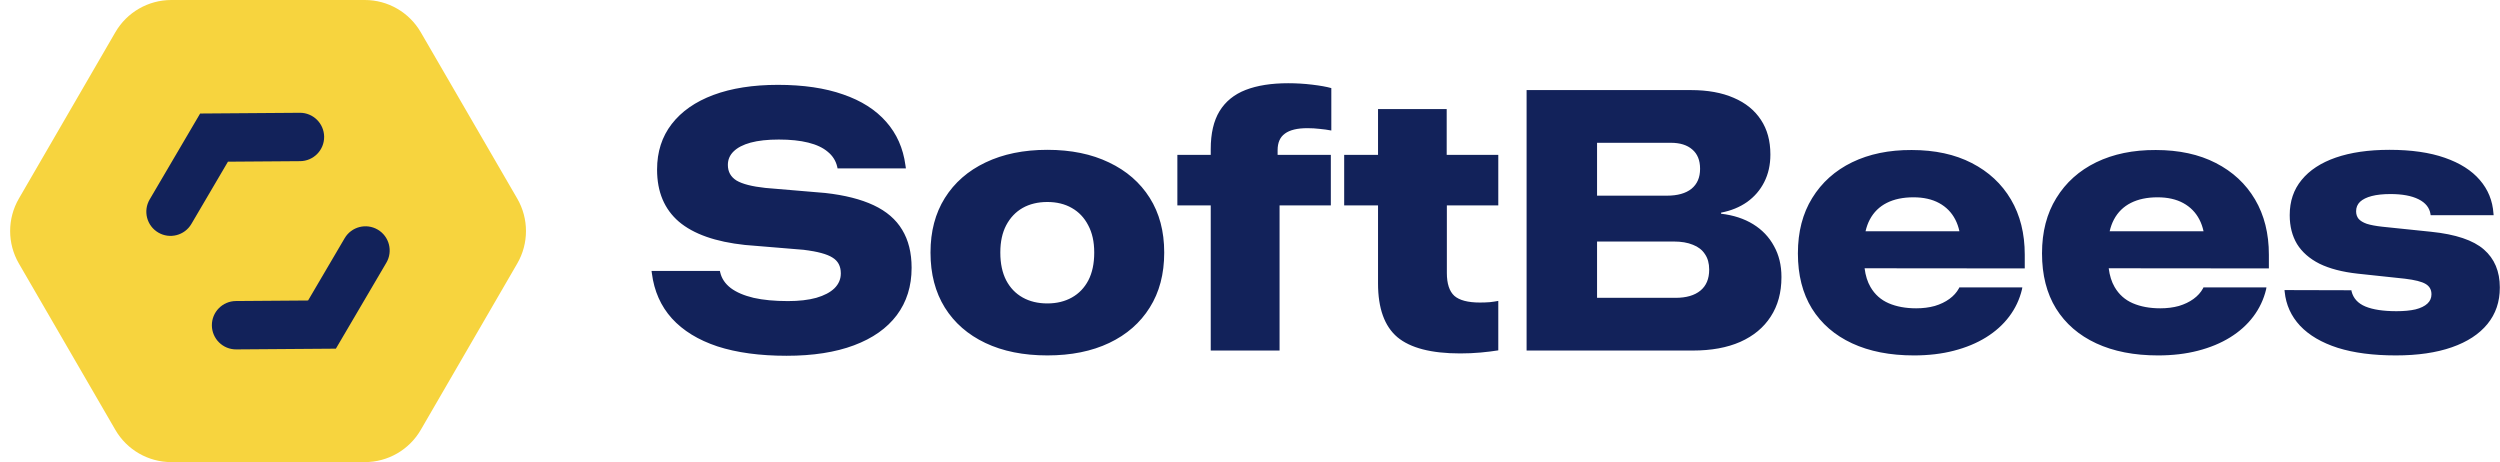
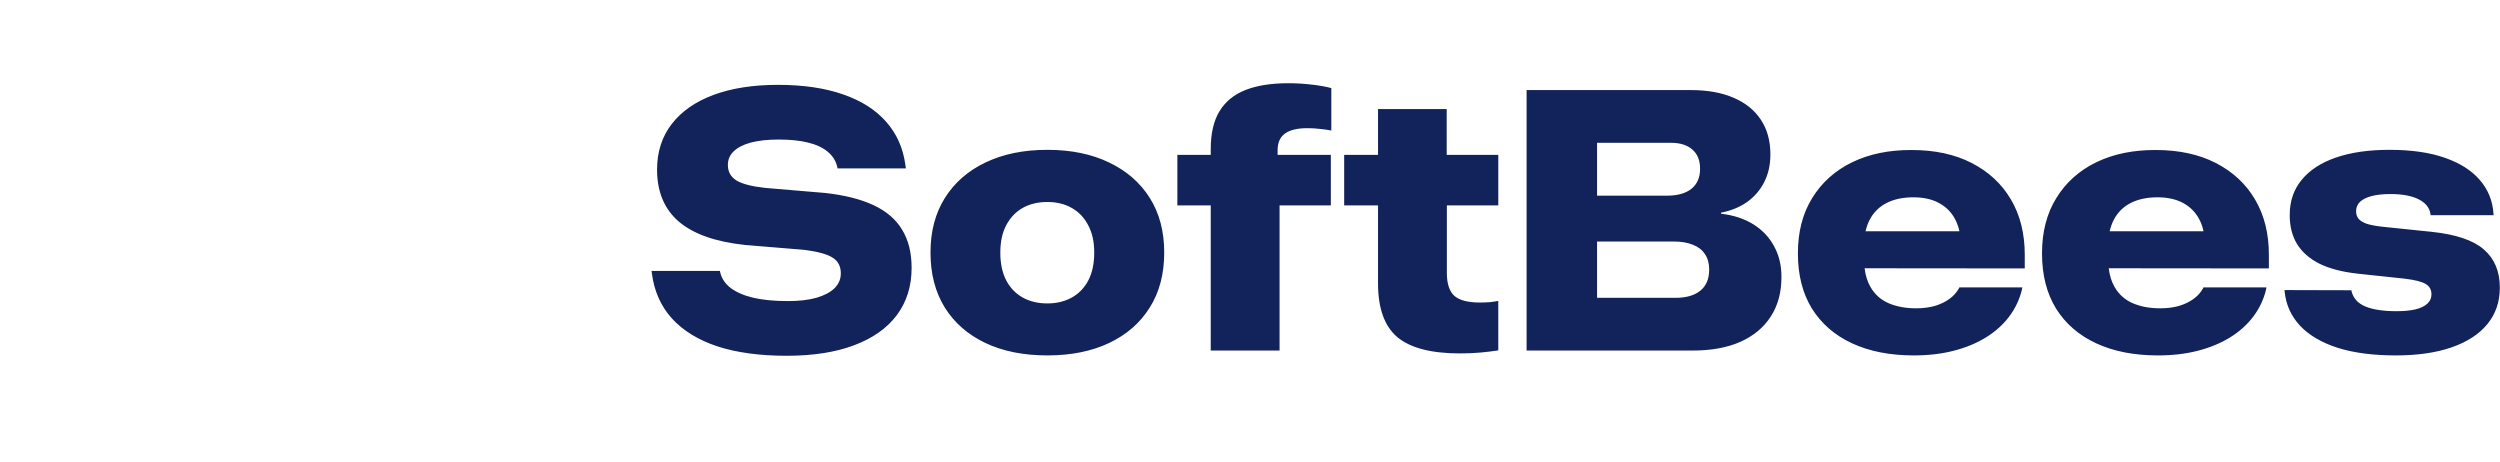
<svg xmlns="http://www.w3.org/2000/svg" width="2164" height="400" viewBox="0 0 2164 400" fill="none">
-   <path d="M315.773 400C335.74 400 354.197 389.368 364.214 372.096L447.732 228.095C457.809 210.72 457.809 189.28 447.732 171.905L364.214 27.904C354.197 10.632 335.74 0 315.773 0H148.296C128.328 0 109.872 10.632 99.854 27.904L16.337 171.905C6.26 189.28 6.26 210.72 16.337 228.095L99.854 372.096C109.872 389.368 128.328 400 148.296 400H315.773Z" fill="#F7D43E" />
-   <path fill-rule="evenodd" clip-rule="evenodd" d="M137.001 201.301C146.971 207.157 159.8 203.821 165.656 193.851L197.305 139.961L259.798 139.496C271.36 139.41 280.663 129.967 280.577 118.404C280.492 106.842 271.049 97.539 259.487 97.625L173.234 98.267L129.551 172.645C123.696 182.616 127.031 195.445 137.001 201.301ZM183.397 281.664C183.483 293.226 192.925 302.529 204.488 302.443L290.74 301.801L334.423 227.422C340.279 217.452 336.943 204.623 326.973 198.767C317.003 192.911 304.174 196.247 298.318 206.217L266.669 260.106L204.176 260.572C192.614 260.658 183.311 270.101 183.397 281.664Z" fill="#12225A" />
  <path fill-rule="evenodd" clip-rule="evenodd" d="M1048.01 177.814V303.429H1107.59V177.814H1151.97V134.068H1105.9V130.006C1105.9 123.444 1108.02 118.653 1112.24 115.632C1116.47 112.508 1122.95 110.945 1131.68 110.945C1135.34 110.945 1138.91 111.153 1142.39 111.57C1145.86 111.883 1149.2 112.351 1152.39 112.976V76.261C1148.35 75.115 1142.86 74.125 1135.91 73.292C1129.05 72.459 1122.1 72.042 1115.06 72.042C1100.5 72.042 1088.25 73.969 1078.29 77.823C1068.34 81.677 1060.78 87.822 1055.61 96.259C1050.54 104.592 1048.01 115.528 1048.01 129.069V134.068H1019.13V177.814H1048.01ZM1450.31 257.805H1382.41V209.06H1448.76C1455.34 209.06 1460.88 209.997 1465.39 211.872C1469.99 213.643 1473.46 216.351 1475.81 219.996C1478.25 223.538 1479.47 227.964 1479.47 233.276V233.433C1479.47 241.349 1476.94 247.39 1471.87 251.556C1466.79 255.722 1459.61 257.805 1450.31 257.805ZM1382.41 169.375H1442.85C1452.05 169.375 1459.14 167.396 1464.12 163.438C1469.09 159.376 1471.58 153.648 1471.58 146.252V145.94C1471.58 138.753 1469.33 133.233 1464.82 129.379C1460.41 125.525 1454.21 123.598 1446.23 123.598H1382.41V169.375ZM1382.41 77.977H1463.69C1478.16 77.977 1490.51 80.216 1500.74 84.695C1510.98 89.07 1518.82 95.423 1524.27 103.756C1529.72 111.984 1532.44 121.932 1532.44 133.597V133.91C1532.44 142.763 1530.65 150.679 1527.09 157.658C1523.61 164.532 1518.68 170.261 1512.29 174.844C1505.91 179.323 1498.4 182.395 1489.76 184.062V184.999C1500.46 186.249 1509.71 189.27 1517.51 194.061C1525.3 198.852 1531.31 205.154 1535.54 212.966C1539.86 220.673 1542.02 229.579 1542.02 239.682V239.994C1542.02 253.223 1538.92 264.576 1532.72 274.054C1526.62 283.532 1517.84 290.824 1506.38 295.927C1495.01 300.927 1481.35 303.427 1465.39 303.427H1382.41H1352.41H1321.42V77.977H1352.41H1382.41ZM2023.53 301.084C2037.43 305.458 2054.2 307.646 2073.82 307.646C2092.7 307.646 2108.85 305.302 2122.28 300.615C2135.71 295.928 2146 289.21 2153.13 280.461C2160.27 271.711 2163.84 261.243 2163.84 249.057V248.745C2163.84 234.892 2159.24 223.955 2150.03 215.935C2140.83 207.915 2125.62 202.811 2104.39 200.624L2062.13 196.249C2056.5 195.624 2052.04 194.791 2048.75 193.749C2045.46 192.604 2043.07 191.145 2041.56 189.375C2040.16 187.604 2039.45 185.469 2039.45 182.969V182.813C2039.45 179.584 2040.58 176.876 2042.83 174.688C2045.18 172.501 2048.56 170.835 2052.97 169.689C2057.39 168.543 2062.79 167.97 2069.17 167.97C2079.41 167.97 2087.53 169.48 2093.55 172.501C2099.56 175.522 2102.98 179.792 2103.83 185.312L2103.97 186.25H2158.49L2158.35 184.844C2157.59 173.699 2153.65 164.012 2146.51 155.784C2139.47 147.555 2129.37 141.15 2116.23 136.567C2103.17 131.984 2087.21 129.692 2068.33 129.692C2050.3 129.692 2034.8 131.932 2021.84 136.41C2008.98 140.889 1999.12 147.347 1992.26 155.784C1985.4 164.116 1981.98 174.22 1981.98 186.094V186.406C1981.98 195.884 1984.09 204.165 1988.32 211.248C1992.64 218.226 1999.12 223.903 2007.76 228.278C2016.49 232.548 2027.48 235.412 2040.72 236.871L2081.71 241.245C2090.35 242.287 2096.32 243.797 2099.6 245.776C2102.98 247.755 2104.67 250.724 2104.67 254.682V254.838C2104.67 257.962 2103.5 260.619 2101.15 262.806C2098.8 264.993 2095.38 266.66 2090.87 267.805C2086.36 268.847 2080.87 269.368 2074.39 269.368C2063.02 269.368 2054.05 268.014 2047.48 265.306C2041 262.598 2037.01 258.223 2035.51 252.182L2035.37 251.244L1977.47 251.088L1977.61 252.494C1978.74 263.847 1983.2 273.69 1990.99 282.023C1998.79 290.251 2009.63 296.605 2023.53 301.084ZM1814.48 297.184C1829.5 304.163 1847.35 307.652 1868.01 307.652C1880.59 307.652 1892.1 306.298 1902.52 303.59C1913.04 300.882 1922.34 297.028 1930.41 292.029C1938.49 287.029 1945.16 281.04 1950.42 274.061C1955.77 266.979 1959.48 259.115 1961.55 250.47L1961.83 248.751H1907.31L1906.89 249.688C1905.01 253.126 1902.29 256.146 1898.72 258.75C1895.15 261.354 1890.92 263.385 1886.04 264.843C1881.16 266.197 1875.8 266.874 1869.98 266.874C1860.87 266.874 1852.94 265.416 1846.17 262.5C1839.41 259.583 1834.15 254.896 1830.4 248.438C1827.8 243.976 1826.1 238.568 1825.3 232.215L1963.94 232.346V220.472C1963.94 202.14 1959.95 186.204 1951.97 172.664C1943.98 159.123 1932.67 148.603 1918.02 141.104C1903.46 133.604 1886.13 129.855 1866.04 129.855C1846.5 129.751 1829.32 133.292 1814.48 140.479C1799.73 147.666 1788.23 157.977 1779.97 171.414C1771.7 184.746 1767.57 200.682 1767.57 219.222V219.378C1767.57 238.023 1771.61 253.907 1779.68 267.031C1787.85 280.155 1799.45 290.206 1814.48 297.184ZM1826.13 200.161C1826.98 196.44 1828.21 193.055 1829.83 190.006C1833.21 183.652 1838.1 178.861 1844.48 175.632C1850.87 172.403 1858.57 170.789 1867.59 170.789C1876.32 170.789 1883.74 172.455 1889.84 175.788C1895.95 179.121 1900.6 183.861 1903.79 190.006C1905.39 193.079 1906.58 196.464 1907.38 200.161H1826.13ZM1656.7 307.652C1636.04 307.652 1618.19 304.163 1603.17 297.185C1588.14 290.206 1576.54 280.155 1568.37 267.031C1560.3 253.907 1556.26 238.023 1556.26 219.379V219.222C1556.26 200.682 1560.39 184.746 1568.65 171.414C1576.92 157.978 1588.42 147.666 1603.17 140.479C1618.01 133.292 1635.19 129.751 1654.73 129.855C1674.82 129.855 1692.15 133.605 1706.71 141.104C1721.36 148.603 1732.67 159.123 1740.66 172.664C1748.64 186.204 1752.63 202.14 1752.63 220.472V232.346L1613.99 232.215C1614.79 238.568 1616.49 243.976 1619.09 248.439C1622.84 254.896 1628.1 259.584 1634.86 262.5C1641.62 265.416 1649.56 266.875 1658.67 266.875C1664.49 266.875 1669.85 266.198 1674.73 264.844C1679.61 263.385 1683.84 261.354 1687.41 258.75C1690.98 256.146 1693.7 253.126 1695.58 249.689L1696 248.751H1750.52L1750.23 250.47C1748.17 259.115 1744.46 266.979 1739.11 274.061C1733.85 281.04 1727.18 287.029 1719.1 292.029C1711.03 297.028 1701.73 300.882 1691.21 303.59C1680.79 306.298 1669.28 307.652 1656.7 307.652ZM1618.52 190.006C1616.9 193.055 1615.67 196.44 1614.82 200.161H1696.07C1695.27 196.464 1694.07 193.079 1692.48 190.006C1689.29 183.861 1684.64 179.122 1678.53 175.789C1672.43 172.456 1665.01 170.789 1656.27 170.789C1647.26 170.789 1639.56 172.403 1633.17 175.632C1626.79 178.861 1621.9 183.652 1618.52 190.006ZM1263.96 305.93C1238.97 305.93 1220.85 301.242 1209.58 291.868C1198.4 282.39 1192.82 266.87 1192.82 245.31V177.816H1163.52V134.069H1192.82V94.385H1252.26V134.069H1296.92V177.816H1252.4V236.248C1252.4 245.518 1254.56 252.132 1258.88 256.09C1263.3 259.944 1270.67 261.871 1281 261.871C1284.1 261.871 1286.96 261.767 1289.59 261.558C1292.32 261.246 1294.76 260.881 1296.92 260.465V303.274C1292.41 304.003 1287.34 304.628 1281.71 305.148C1276.07 305.669 1270.15 305.93 1263.96 305.93ZM906.593 307.646C885.932 307.646 868.042 304.052 852.922 296.865C837.802 289.679 826.11 279.471 817.845 266.243C809.581 252.911 805.449 237.079 805.449 218.747V218.435C805.449 200.311 809.581 184.635 817.845 171.407C826.203 158.075 837.943 147.816 853.063 140.629C868.277 133.338 886.12 129.692 906.593 129.692C927.066 129.692 944.863 133.338 959.983 140.629C975.103 147.816 986.842 158.023 995.2 171.251C1003.56 184.479 1007.74 200.207 1007.74 218.435V218.747C1007.74 237.183 1003.56 253.015 995.2 266.243C986.936 279.471 975.244 289.679 960.124 296.865C945.004 304.052 927.16 307.646 906.593 307.646ZM906.593 262.65C914.67 262.65 921.76 260.931 927.864 257.494C933.969 254.057 938.711 249.109 942.092 242.651C945.473 236.089 947.164 228.121 947.164 218.747V218.435C947.164 209.269 945.426 201.457 941.951 194.999C938.571 188.437 933.828 183.438 927.724 180C921.713 176.563 914.67 174.845 906.593 174.845C898.423 174.845 891.285 176.563 885.181 180C879.17 183.438 874.428 188.437 870.953 194.999C867.572 201.457 865.882 209.269 865.882 218.435V218.747C865.882 228.121 867.572 236.089 870.953 242.651C874.334 249.109 879.077 254.057 885.181 257.494C891.285 260.931 898.423 262.65 906.593 262.65ZM621.028 299.835C637.745 305.251 657.701 307.959 680.898 307.959C703.719 307.959 723.159 304.939 739.218 298.898C755.371 292.857 767.72 284.159 776.266 272.806C784.813 261.349 789.086 247.704 789.086 231.872V231.716C789.086 218.8 786.362 207.864 780.915 198.906C775.562 189.949 767.345 182.866 756.263 177.658C745.181 172.45 731.188 168.909 714.284 167.034L662.444 162.659C650.892 161.409 642.581 159.274 637.51 156.254C632.532 153.129 630.044 148.65 630.044 142.817V142.661C630.044 138.182 631.687 134.328 634.974 131.1C638.355 127.766 643.285 125.215 649.765 123.444C656.339 121.673 664.463 120.788 674.136 120.788C684.091 120.788 692.59 121.673 699.633 123.444C706.771 125.215 712.406 127.871 716.538 131.412C720.764 134.849 723.487 139.172 724.708 144.38L724.99 145.786H784.155L783.733 142.974C781.76 128.287 776.22 115.788 767.11 105.477C758 95.061 745.557 87.145 729.779 81.729C714.096 76.208 695.313 73.448 673.432 73.448C651.832 73.448 633.19 76.365 617.506 82.198C601.917 88.03 589.896 96.415 581.444 107.352C572.991 118.288 568.765 131.412 568.765 146.723V146.879C568.765 166.044 575.058 181.043 587.642 191.876C600.32 202.604 619.385 209.322 644.835 212.03L695.83 216.249C707.663 217.707 715.927 219.946 720.623 222.967C725.413 225.883 727.807 230.414 727.807 236.559V236.715C727.807 241.611 725.976 245.881 722.313 249.527C718.651 253.068 713.392 255.828 706.536 257.807C699.774 259.682 691.604 260.62 682.025 260.62C670.473 260.62 660.565 259.682 652.301 257.807C644.037 255.828 637.463 253.016 632.579 249.371C627.696 245.621 624.644 241.09 623.423 235.778L623.141 234.528H563.976L564.258 236.559C566.23 251.975 572.005 264.994 581.585 275.618C591.258 286.243 604.405 294.315 621.028 299.835Z" fill="#12225A" />
</svg>